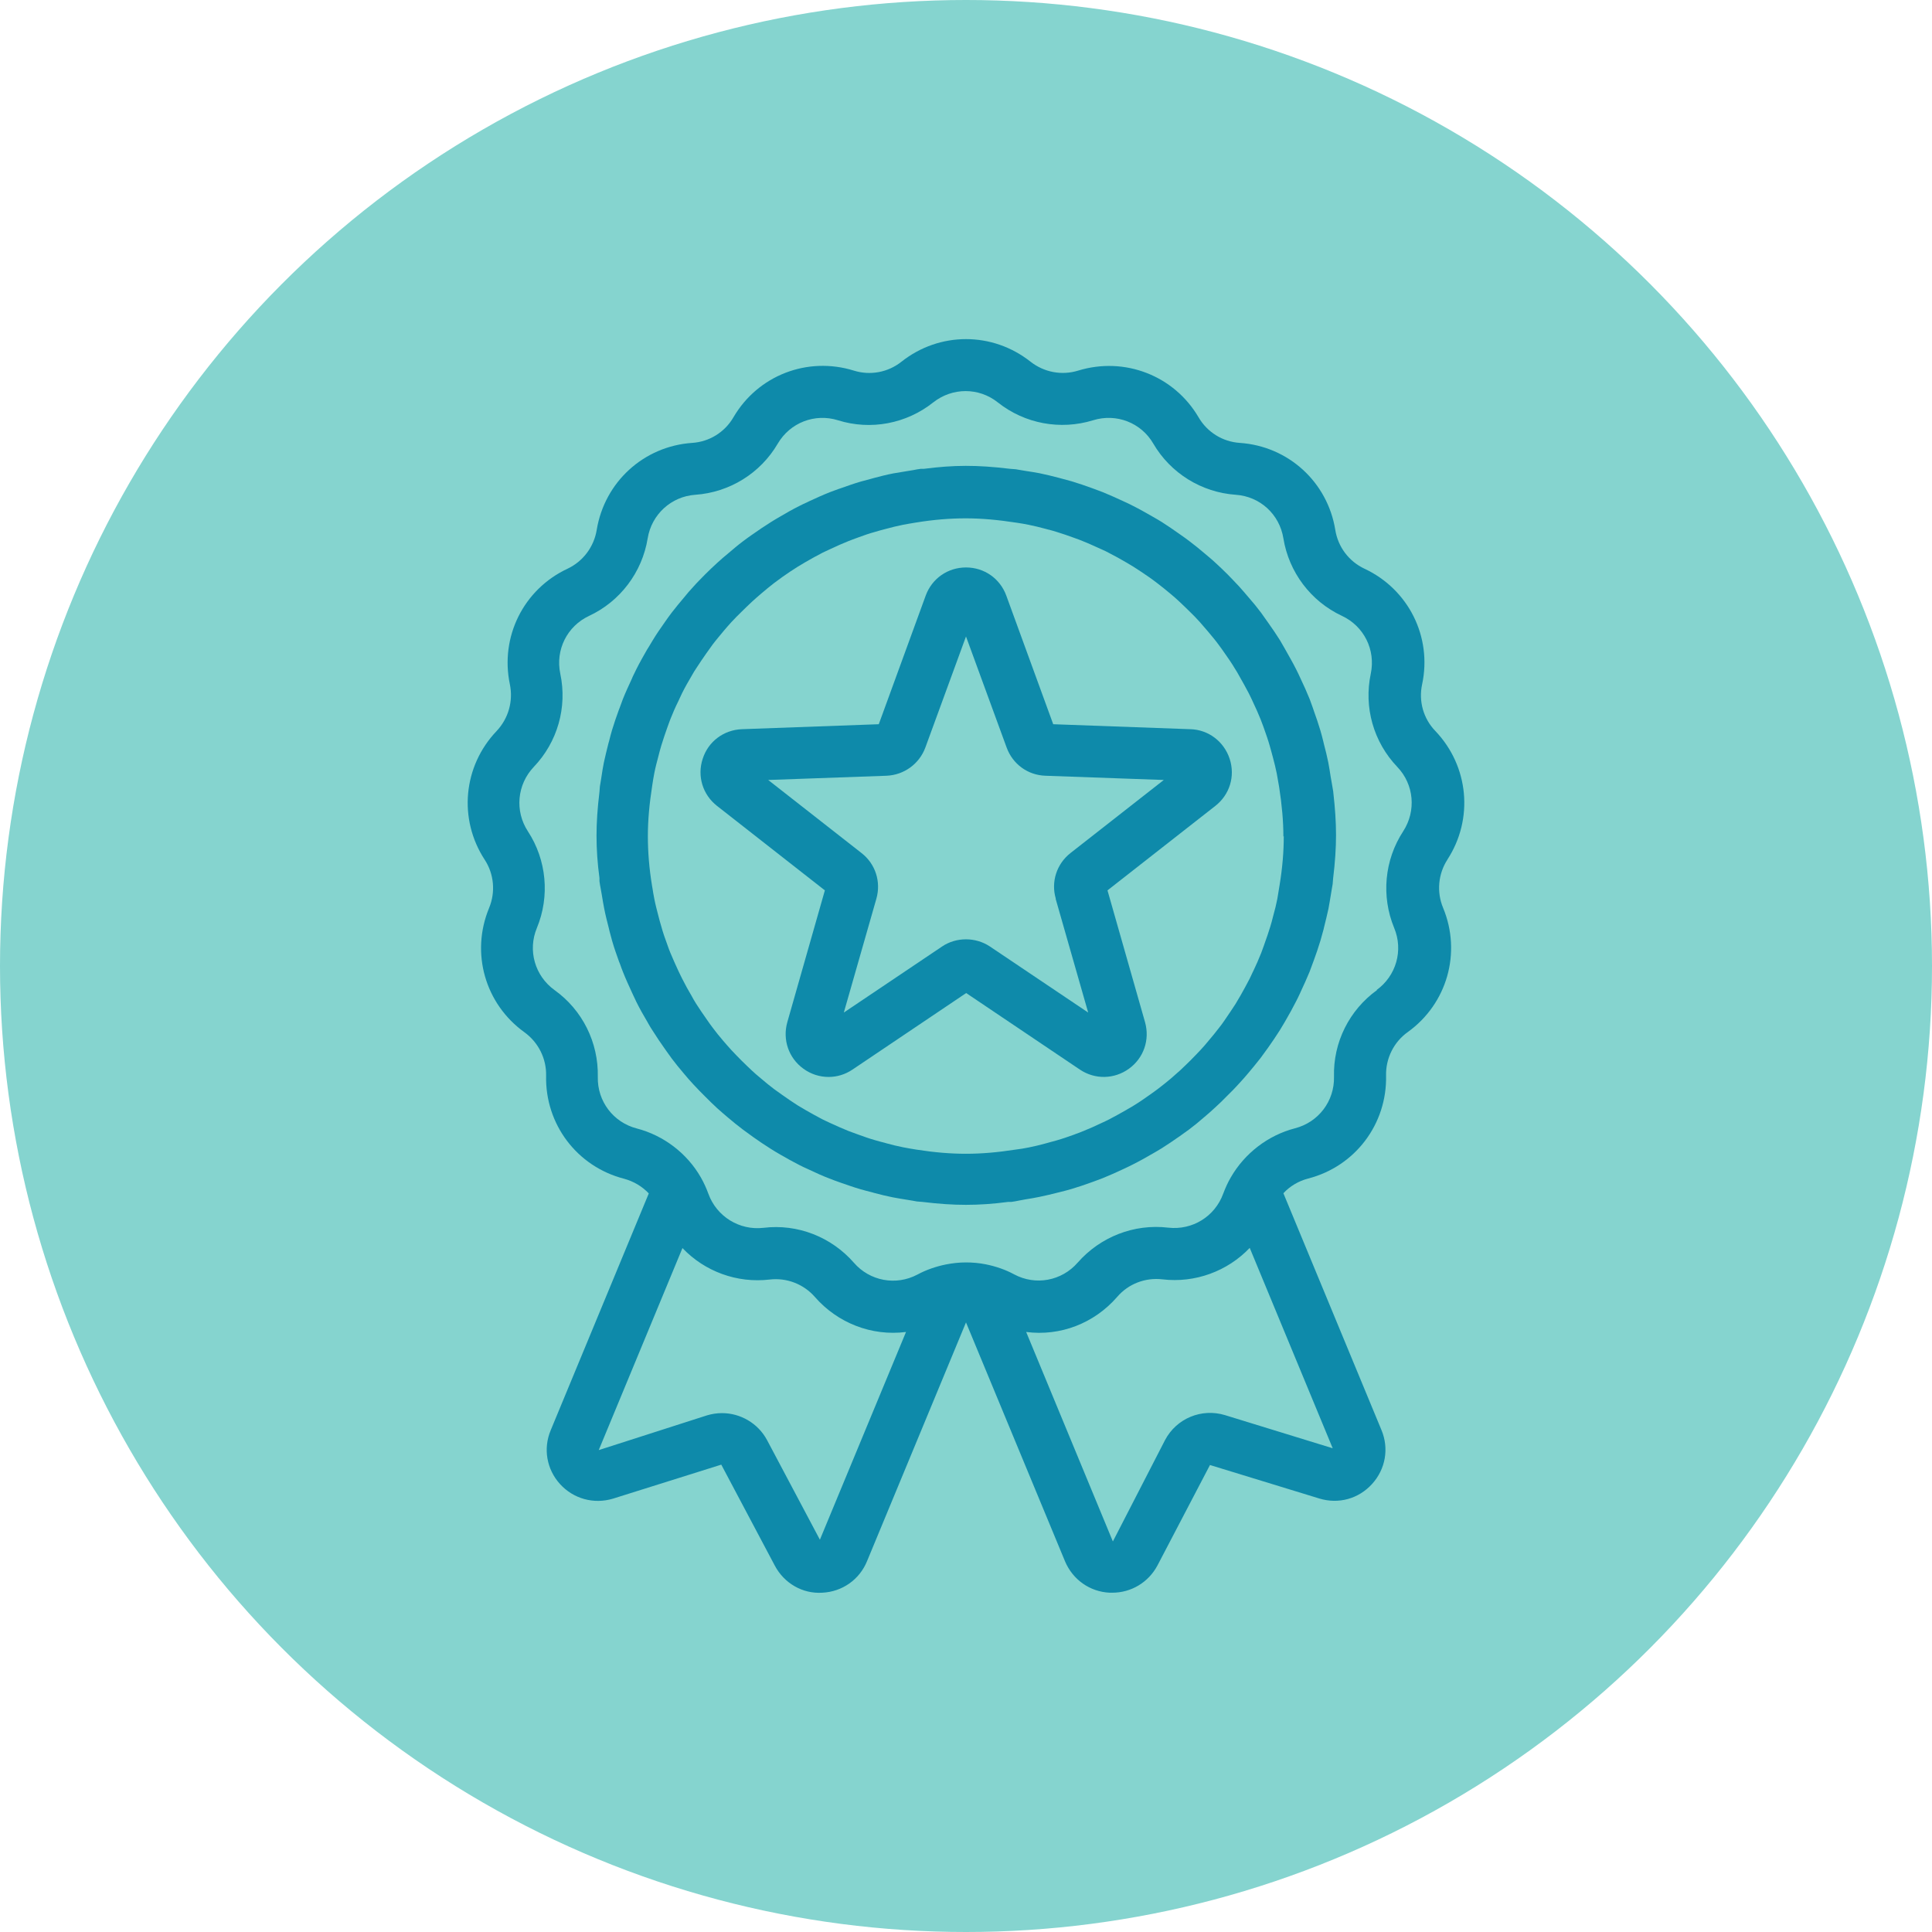
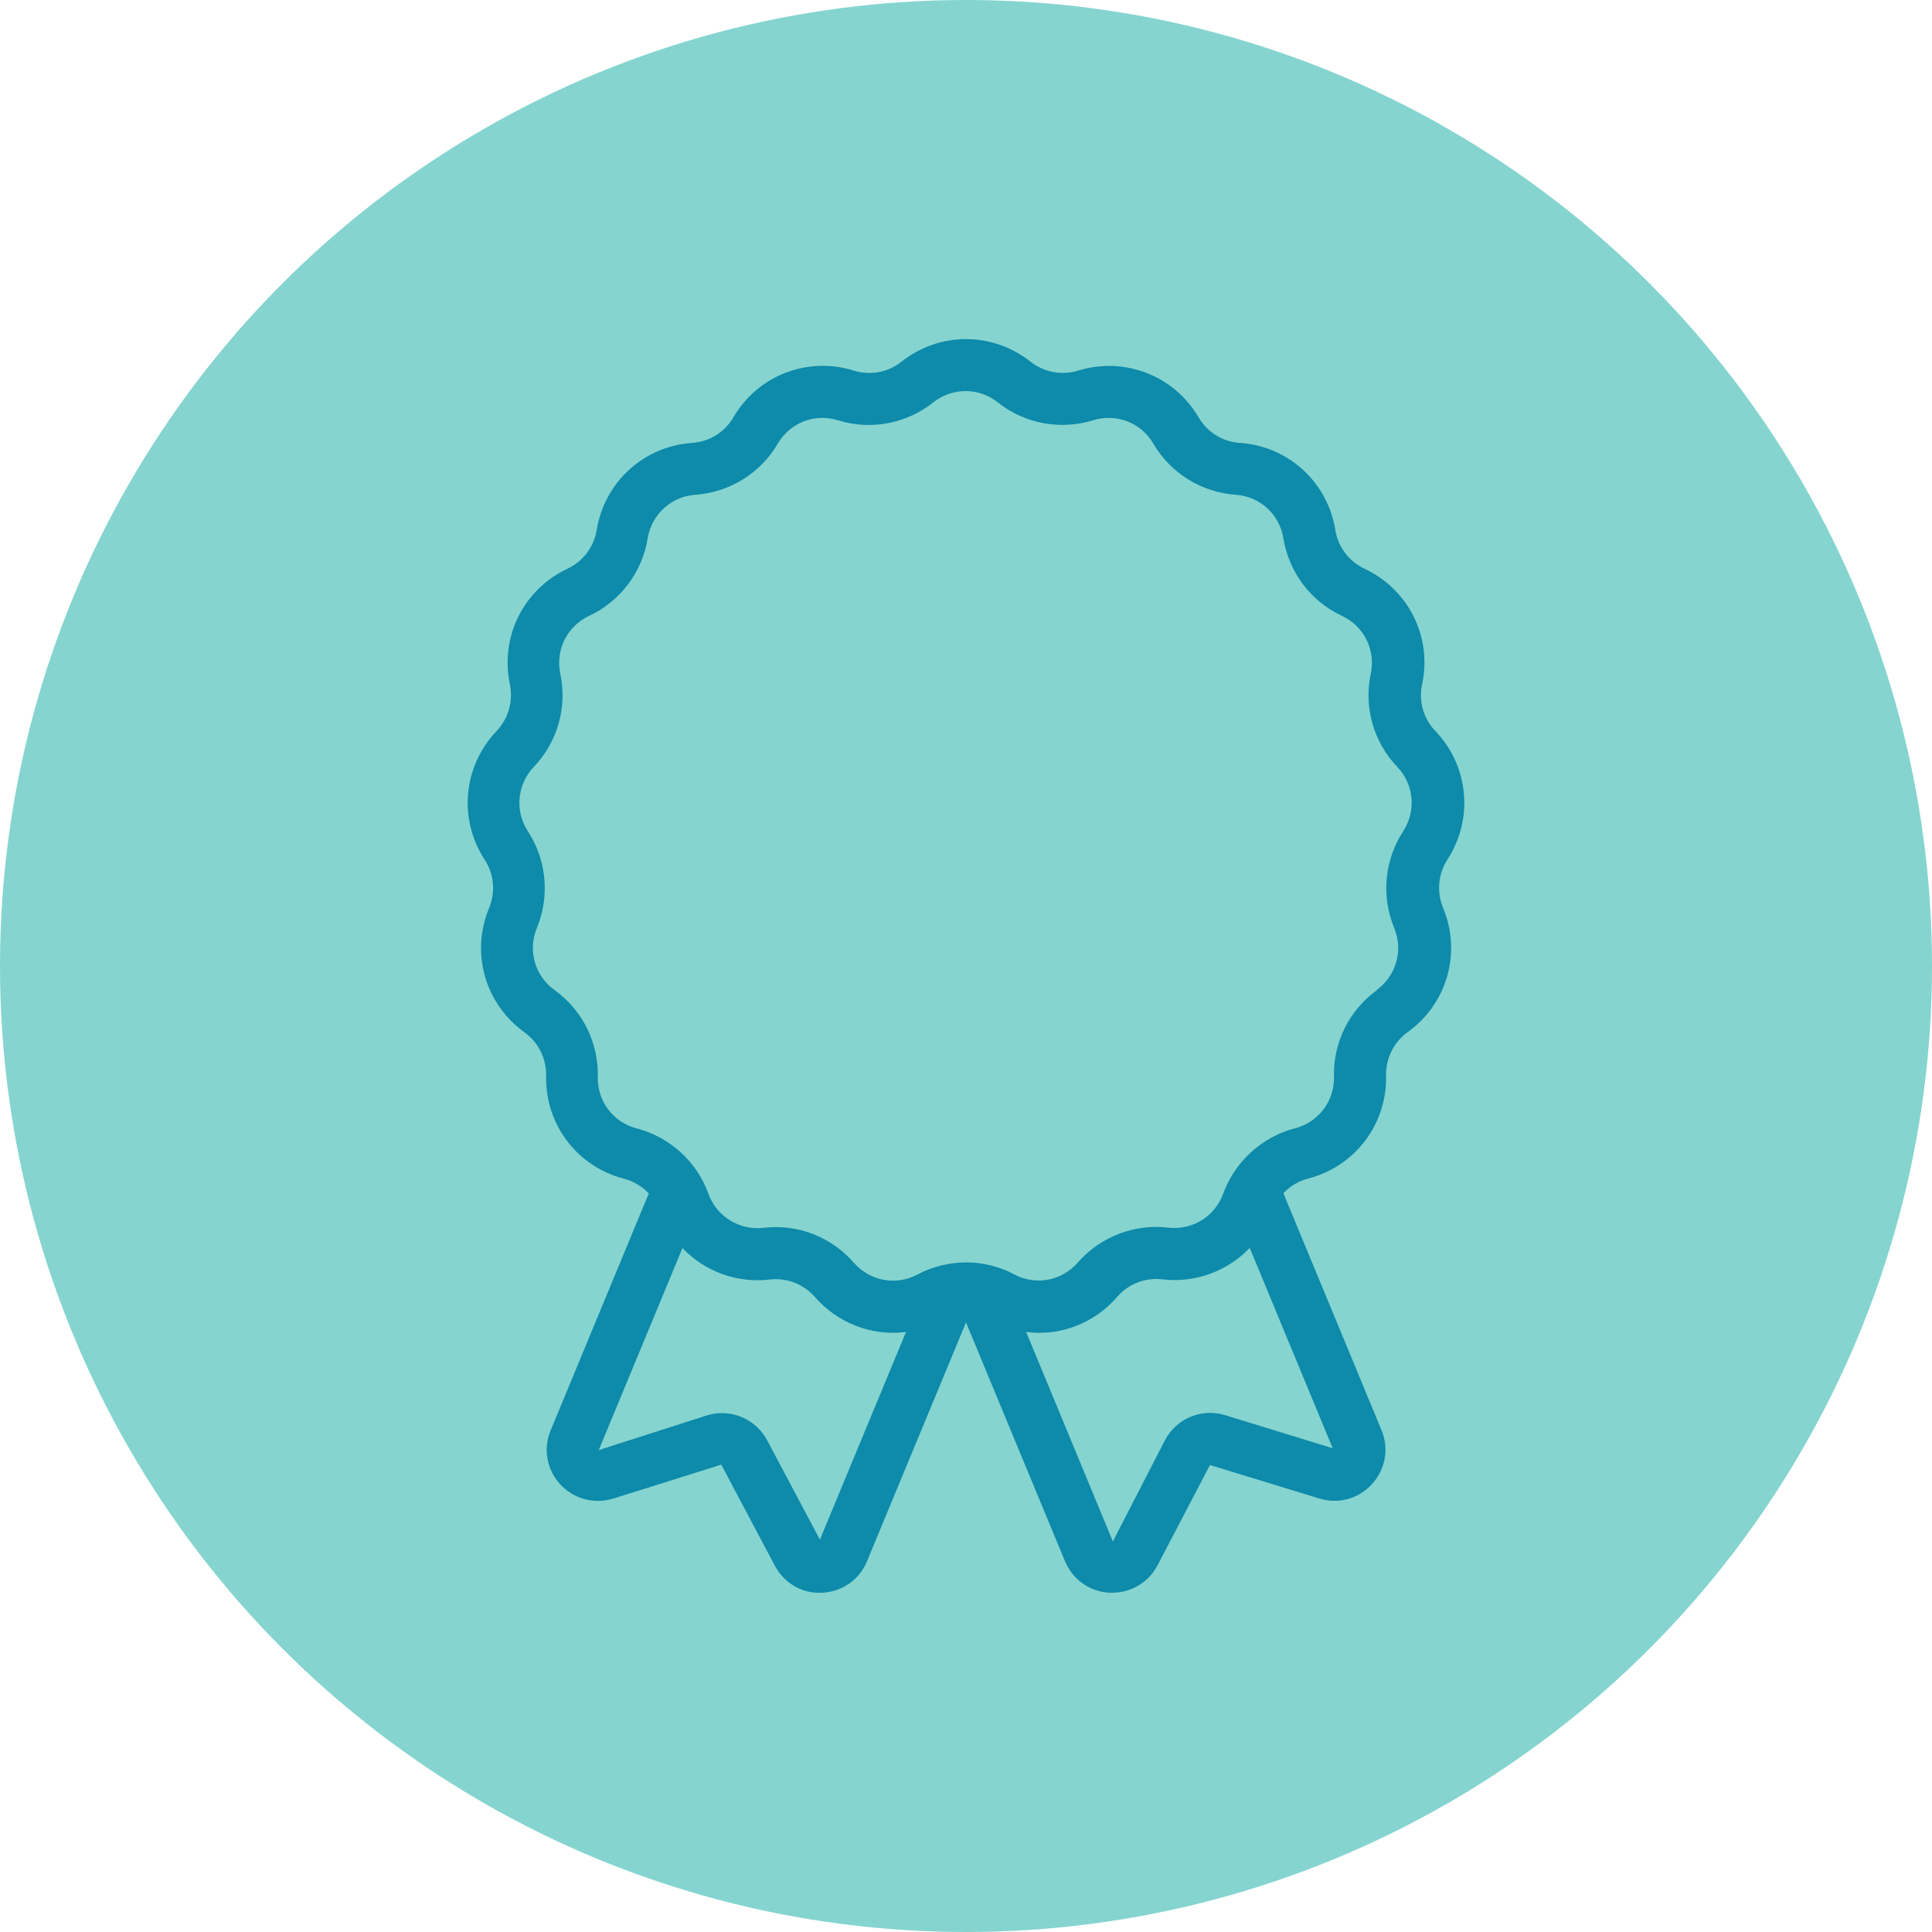
<svg xmlns="http://www.w3.org/2000/svg" version="1.1" viewBox="0 0 105 105">
  <defs>
    <style>
      .cls-1 {
        fill: #0e8aaa;
      }

      .cls-2 {
        fill: #85d4cf;
      }
    </style>
  </defs>
  <g>
    <g id="Calque_1">
      <circle class="cls-2" cx="52.5" cy="52.5" r="52.5" />
      <g>
        <path class="cls-1" d="M78.66,46.72c1.44-2.21,1.17-5.08-.65-6.99-.65-.67-.92-1.62-.72-2.54.55-2.58-.74-5.16-3.13-6.28-.85-.4-1.44-1.18-1.59-2.11-.42-2.6-2.55-4.55-5.19-4.73-.93-.06-1.77-.58-2.24-1.39-1.33-2.27-4.02-3.31-6.54-2.54-.9.28-1.86.09-2.59-.48-2.07-1.64-4.95-1.64-7.02,0-.73.58-1.7.76-2.59.48-2.52-.78-5.21.26-6.54,2.54-.47.81-1.31,1.33-2.24,1.39-2.63.18-4.76,2.12-5.19,4.73-.15.92-.74,1.71-1.59,2.11-2.39,1.12-3.67,3.7-3.13,6.28.19.92-.08,1.86-.72,2.54-1.82,1.91-2.09,4.78-.65,6.99.51.78.6,1.76.24,2.63-1.01,2.44-.22,5.21,1.92,6.75.76.55,1.2,1.43,1.18,2.36-.06,2.64,1.68,4.94,4.23,5.6.52.14.98.41,1.35.8l-5.33,12.87c-.42,1-.22,2.13.51,2.93s1.83,1.1,2.87.79l5.89-1.85,2.91,5.49c.51.96,1.51,1.54,2.58,1.47,1.08-.05,2.02-.71,2.43-1.71l5.38-12.98,5.38,12.98c.42,1,1.35,1.66,2.43,1.71.04,0,.09,0,.14,0,1.03,0,1.96-.56,2.45-1.47l2.86-5.47,5.94,1.82c1.04.32,2.14.02,2.87-.79.73-.8.93-1.93.51-2.93l-5.33-12.87c.36-.39.84-.67,1.35-.8,2.55-.66,4.29-2.96,4.23-5.6-.02-.93.42-1.82,1.18-2.36,2.14-1.54,2.93-4.31,1.92-6.75-.36-.86-.27-1.85.24-2.63ZM74.85,53.8c-1.52,1.09-2.4,2.85-2.35,4.72.03,1.32-.84,2.47-2.12,2.8-1.46.38-2.73,1.35-3.49,2.67-.17.29-.3.59-.41.88-.45,1.24-1.67,2-2.99,1.85-1.86-.22-3.69.5-4.92,1.9-.87,1-2.29,1.26-3.45.64-.48-.26-1.01-.44-1.56-.55-.36-.07-.71-.1-1.07-.1s-.72.04-1.08.11c-.54.11-1.07.29-1.55.55-1.17.62-2.59.35-3.45-.64-1.22-1.4-3.06-2.13-4.92-1.9-1.3.15-2.54-.61-2.99-1.85-.11-.3-.24-.59-.41-.89-.75-1.31-2.02-2.28-3.48-2.66-1.28-.33-2.15-1.48-2.12-2.8.04-1.87-.83-3.63-2.35-4.72-1.07-.77-1.47-2.16-.96-3.38.71-1.72.53-3.69-.49-5.25-.72-1.1-.59-2.54.32-3.5,1.29-1.35,1.83-3.24,1.44-5.07-.27-1.29.37-2.58,1.57-3.14,1.69-.79,2.88-2.37,3.18-4.21.21-1.3,1.28-2.28,2.59-2.37,1.86-.13,3.54-1.17,4.48-2.78.67-1.14,2.01-1.66,3.27-1.27,1.78.56,3.72.19,5.18-.97,1.04-.82,2.48-.82,3.51,0,1.46,1.16,3.4,1.52,5.18.97,1.26-.39,2.61.13,3.27,1.27.94,1.61,2.62,2.65,4.48,2.78,1.32.09,2.38,1.06,2.59,2.37.3,1.84,1.49,3.42,3.18,4.21,1.2.56,1.84,1.85,1.57,3.14-.39,1.83.15,3.72,1.44,5.07.91.95,1.04,2.39.32,3.5h0c-1.02,1.56-1.2,3.53-.49,5.25.51,1.22.11,2.61-.96,3.38ZM60.48,83.77l-4.71-11.38c1.85.24,3.69-.46,4.95-1.91.61-.71,1.53-1.06,2.46-.95,1.77.21,3.53-.44,4.74-1.71l4.51,10.89-5.85-1.8c-1.28-.39-2.64.18-3.26,1.35l-2.83,5.5ZM41.69,78.27c-.49-.92-1.45-1.47-2.45-1.47-.27,0-.54.04-.81.12l-5.89,1.89,4.55-10.98c1.21,1.27,2.96,1.92,4.74,1.71.93-.11,1.85.25,2.46.95,1.23,1.41,3.08,2.14,4.95,1.9l-4.68,11.29-2.87-5.41Z" />
-         <path class="cls-1" d="M64.68,39.63l-7.44-.27-2.55-6.99c-.34-.93-1.2-1.53-2.19-1.53s-1.85.6-2.19,1.53l-2.55,6.99-7.44.27c-.99.04-1.83.67-2.13,1.61-.31.94,0,1.95.78,2.56l5.86,4.59-2.04,7.16c-.27.95.07,1.95.87,2.53.41.3.89.45,1.37.45.45,0,.9-.13,1.3-.4l6.18-4.16,6.18,4.16c.82.55,1.87.53,2.67-.05.8-.58,1.14-1.57.87-2.53l-2.04-7.16,5.86-4.59c.78-.61,1.09-1.61.78-2.56-.31-.94-1.15-1.58-2.13-1.61ZM57.37,48.84l1.77,6.19-5.34-3.59c-.78-.52-1.83-.52-2.6,0l-5.34,3.59,1.77-6.19c.26-.92-.05-1.89-.81-2.48l-5.07-3.97,6.43-.23c.95-.04,1.78-.64,2.11-1.53l2.21-6.04,2.21,6.04c.33.9,1.15,1.5,2.11,1.53l6.43.23-5.07,3.97c-.75.59-1.07,1.56-.8,2.48Z" />
-         <path class="cls-1" d="M72.45,43.03v-.06c-.02-.14-.05-.27-.07-.41l-.06-.34c-.04-.26-.08-.52-.13-.78-.07-.34-.15-.68-.24-1.01l-.03-.13c-.05-.2-.1-.4-.16-.6-.11-.37-.23-.72-.36-1.08l-.05-.15c-.06-.16-.11-.31-.17-.47-.15-.37-.31-.73-.51-1.15-.07-.16-.15-.32-.23-.48-.18-.36-.38-.7-.62-1.13-.09-.15-.17-.3-.26-.45-.2-.32-.42-.64-.64-.95-.13-.18-.26-.37-.39-.55-.21-.28-.43-.55-.66-.81-.17-.2-.34-.4-.52-.6-.21-.23-.42-.44-.63-.66-.22-.22-.44-.43-.67-.64-.19-.18-.39-.34-.59-.51-.27-.23-.54-.45-.82-.66-.16-.12-.32-.24-.54-.39-.31-.22-.63-.44-.96-.65-.15-.09-.29-.18-.51-.3-.35-.2-.7-.4-1.06-.58-.13-.07-.26-.13-.39-.19l-.13-.06c-.37-.17-.74-.34-1.11-.49-.16-.06-.32-.12-.48-.18l-.11-.04c-.36-.13-.73-.26-1.1-.37-.22-.06-.44-.12-.7-.19-.35-.09-.7-.18-1.05-.25-.24-.05-.48-.08-.72-.12l-.36-.06c-.14-.03-.28-.05-.52-.06-1.82-.22-3.06-.21-4.69,0h-.11s-.06,0-.06,0c-.14.02-.28.04-.41.07l-.37.06c-.24.04-.49.08-.72.12-.36.07-.71.16-1.05.25l-.14.04c-.19.05-.37.1-.56.15-.38.11-.74.24-1.11.37l-.12.04c-.15.06-.31.11-.46.17-.38.15-.75.32-1.12.49l-.1.05c-.14.06-.28.13-.42.2-.36.18-.72.38-1.07.59l-.12.07c-.13.08-.26.15-.38.23-.33.21-.65.42-1.03.69-.16.11-.31.22-.47.34-.28.21-.55.44-.82.67-.2.17-.4.33-.59.51-.23.21-.45.42-.67.64-.21.22-.43.43-.63.66-.18.19-.35.39-.51.59-.23.27-.45.54-.66.81-.13.17-.26.35-.39.54-.22.31-.44.63-.64.96-.08.13-.16.26-.24.4l-.07.11c-.2.35-.4.7-.58,1.06-.07.14-.13.27-.2.41l-.05.12c-.17.37-.34.73-.49,1.11-.06.16-.12.32-.18.49l-.04.1c-.13.36-.26.73-.37,1.1-.06.2-.11.4-.16.6l-.03.1c-.09.35-.17.69-.25,1.05-.05.25-.09.49-.14.83l-.04.25c-.03.14-.05.28-.06.52-.11.9-.16,1.66-.16,2.38s.05,1.49.16,2.3v.11s0,.06,0,.06c.02.14.04.28.07.42l.07.4c.04.23.07.45.12.68.07.36.16.71.25,1.06l.04.17c.05.18.09.35.14.52.11.38.24.75.37,1.11l.06.15c.05.14.1.29.16.43.15.38.32.75.49,1.12l.07.15c.06.12.11.24.17.36.18.36.38.72.59,1.07l.05.09c.08.14.16.28.25.41.21.33.42.65.7,1.04.11.16.22.31.33.46.21.28.44.56.67.83.16.19.33.39.5.57.21.23.43.45.65.67.21.21.43.43.65.63.2.18.4.35.6.52.26.22.53.44.81.65.16.12.32.23.55.4.31.22.62.43.94.63.15.1.31.19.53.32.34.2.69.39,1.04.57.14.07.28.14.42.2l.13.06c.36.17.71.33,1.08.47.17.07.34.13.51.19l.11.04c.35.12.71.25,1.06.35.21.06.43.12.64.17l.1.03c.33.09.67.17,1.01.24.27.05.55.1.88.15l.24.04c.13.03.26.05.49.06.9.11,1.66.16,2.38.16s1.47-.05,2.3-.16h.11s.06,0,.06,0c.14-.02.27-.04.4-.07l.38-.07c.25-.04.49-.08.73-.13.34-.07.68-.15,1.11-.26.21-.05.43-.11.64-.17.37-.11.72-.23,1.08-.36l.14-.05c.16-.06.32-.12.48-.18.37-.15.73-.31,1.09-.48l.13-.06c.14-.07.28-.13.41-.2.36-.18.7-.37,1.13-.62.15-.09.3-.17.44-.26.32-.2.64-.42,1-.67.17-.12.34-.24.5-.36.28-.21.55-.43.81-.66.2-.17.4-.34.59-.52.23-.21.45-.42.66-.64.22-.21.43-.43.64-.66.18-.19.35-.39.52-.59.22-.26.44-.53.66-.81.13-.18.26-.36.4-.55.22-.31.43-.62.64-.95.08-.13.16-.27.24-.4l.07-.12c.2-.34.39-.69.57-1.04.08-.15.15-.3.22-.45l.04-.09c.17-.36.33-.72.48-1.08.07-.18.13-.35.23-.62.13-.35.25-.71.36-1.07.06-.2.11-.41.17-.61l.03-.13c.08-.33.17-.67.24-1.01.05-.26.09-.52.15-.88l.04-.24c.03-.14.05-.27.06-.5.11-.9.16-1.66.16-2.38s-.05-1.45-.15-2.33v-.07ZM69.77,45.43c0,.84-.07,1.73-.23,2.69-.04.25-.08.49-.12.73-.06.3-.13.6-.23.95-.05.19-.09.37-.15.55-.1.32-.2.63-.32.95l-.03.09c-.05.14-.1.27-.15.41-.13.33-.27.64-.42.96l-.05.1c-.05.12-.11.23-.16.34-.16.31-.33.62-.5.92l-.06.1c-.07.11-.13.23-.2.34-.18.28-.37.56-.61.91-.09.13-.18.26-.28.38-.18.24-.38.48-.6.74-.13.16-.27.32-.41.47-.18.2-.37.38-.55.57-.19.18-.37.37-.56.54-.17.15-.34.3-.51.45-.23.19-.46.38-.7.56-.14.11-.29.21-.47.34-.27.19-.54.38-.82.55-.11.07-.23.14-.34.2l-.1.06c-.3.17-.6.34-.91.5-.13.07-.27.13-.46.22-.31.15-.63.29-.95.42-.14.06-.28.11-.42.16l-.1.04c-.31.11-.62.22-.94.31-.18.05-.37.1-.62.17-.29.08-.58.15-.88.21-.24.05-.49.09-.74.12-1.93.3-3.44.3-5.37,0h0c-.25-.04-.49-.08-.74-.13-.3-.06-.59-.13-.88-.21l-.1-.03c-.17-.04-.35-.09-.52-.14-.32-.09-.63-.2-.93-.31l-.11-.04c-.14-.05-.28-.1-.41-.15-.32-.13-.64-.27-1.03-.45-.13-.06-.25-.12-.38-.18-.31-.16-.61-.33-.91-.5l-.1-.06c-.11-.07-.23-.13-.34-.2-.28-.18-.55-.36-.87-.59-.14-.1-.28-.2-.42-.3-.24-.18-.47-.37-.74-.6-.16-.13-.32-.27-.47-.41-.19-.18-.38-.36-.57-.55-.19-.19-.37-.38-.55-.57-.15-.16-.29-.33-.44-.5-.2-.23-.39-.47-.57-.71-.11-.14-.21-.29-.33-.46-.19-.27-.38-.55-.56-.83-.09-.14-.17-.28-.25-.43-.18-.3-.35-.61-.51-.93-.06-.11-.11-.23-.21-.43-.15-.32-.29-.64-.43-.97-.06-.14-.11-.28-.18-.48-.12-.32-.23-.64-.32-.97-.06-.19-.11-.39-.16-.58-.08-.31-.16-.61-.22-.92-.04-.19-.07-.39-.1-.58l-.02-.11c-.16-.97-.23-1.86-.23-2.72s.08-1.74.24-2.77c.03-.22.07-.43.11-.65.06-.31.14-.61.22-.91.05-.2.1-.39.16-.59.1-.33.21-.65.32-.96l.04-.11c.05-.13.09-.26.14-.38.13-.33.27-.65.43-.97l.05-.11c.05-.11.1-.22.15-.32.16-.32.33-.62.56-1.01.07-.12.13-.23.21-.34.18-.28.37-.56.56-.83.11-.15.22-.31.33-.46.18-.24.38-.47.6-.74.14-.16.27-.32.42-.48.18-.19.36-.38.55-.56.19-.19.38-.37.57-.55.16-.15.33-.29.5-.44.23-.2.47-.39.71-.58.12-.09.25-.18.45-.33.27-.19.55-.38.84-.56l.42-.25c.31-.18.62-.35.93-.51.1-.05.21-.1.32-.15l.11-.05c.32-.15.65-.3.98-.43.14-.05.28-.11.48-.18.32-.12.64-.23.97-.32.19-.06.39-.11.58-.16.3-.08.61-.16.92-.22.2-.04.4-.07.69-.12.98-.16,1.87-.23,2.72-.23s1.74.08,2.78.24c.21.03.43.07.63.11.31.06.62.14.92.22l.11.03c.16.04.32.08.47.13.33.1.65.21,1.03.35.14.05.28.1.42.16.33.13.65.28,1.05.46.12.05.24.11.35.17.32.16.62.33,1,.55.12.07.24.14.35.21.29.18.56.37.87.58.14.1.28.2.42.31.24.18.48.38.71.57.17.14.34.29.5.44.2.18.38.37.57.55s.37.37.55.57c.15.17.29.34.44.51.19.23.39.46.57.71.1.13.19.26.33.46.19.27.38.54.55.83.08.12.15.24.26.44.17.3.34.6.5.91.06.11.11.23.17.35l.05.11c.15.31.29.63.42.95.05.12.09.25.14.37l.05.14c.11.31.22.62.31.94.06.2.11.41.17.62.08.29.15.59.21.88.04.22.08.45.13.74.15.97.23,1.85.23,2.69Z" />
      </g>
    </g>
  </g>
</svg>